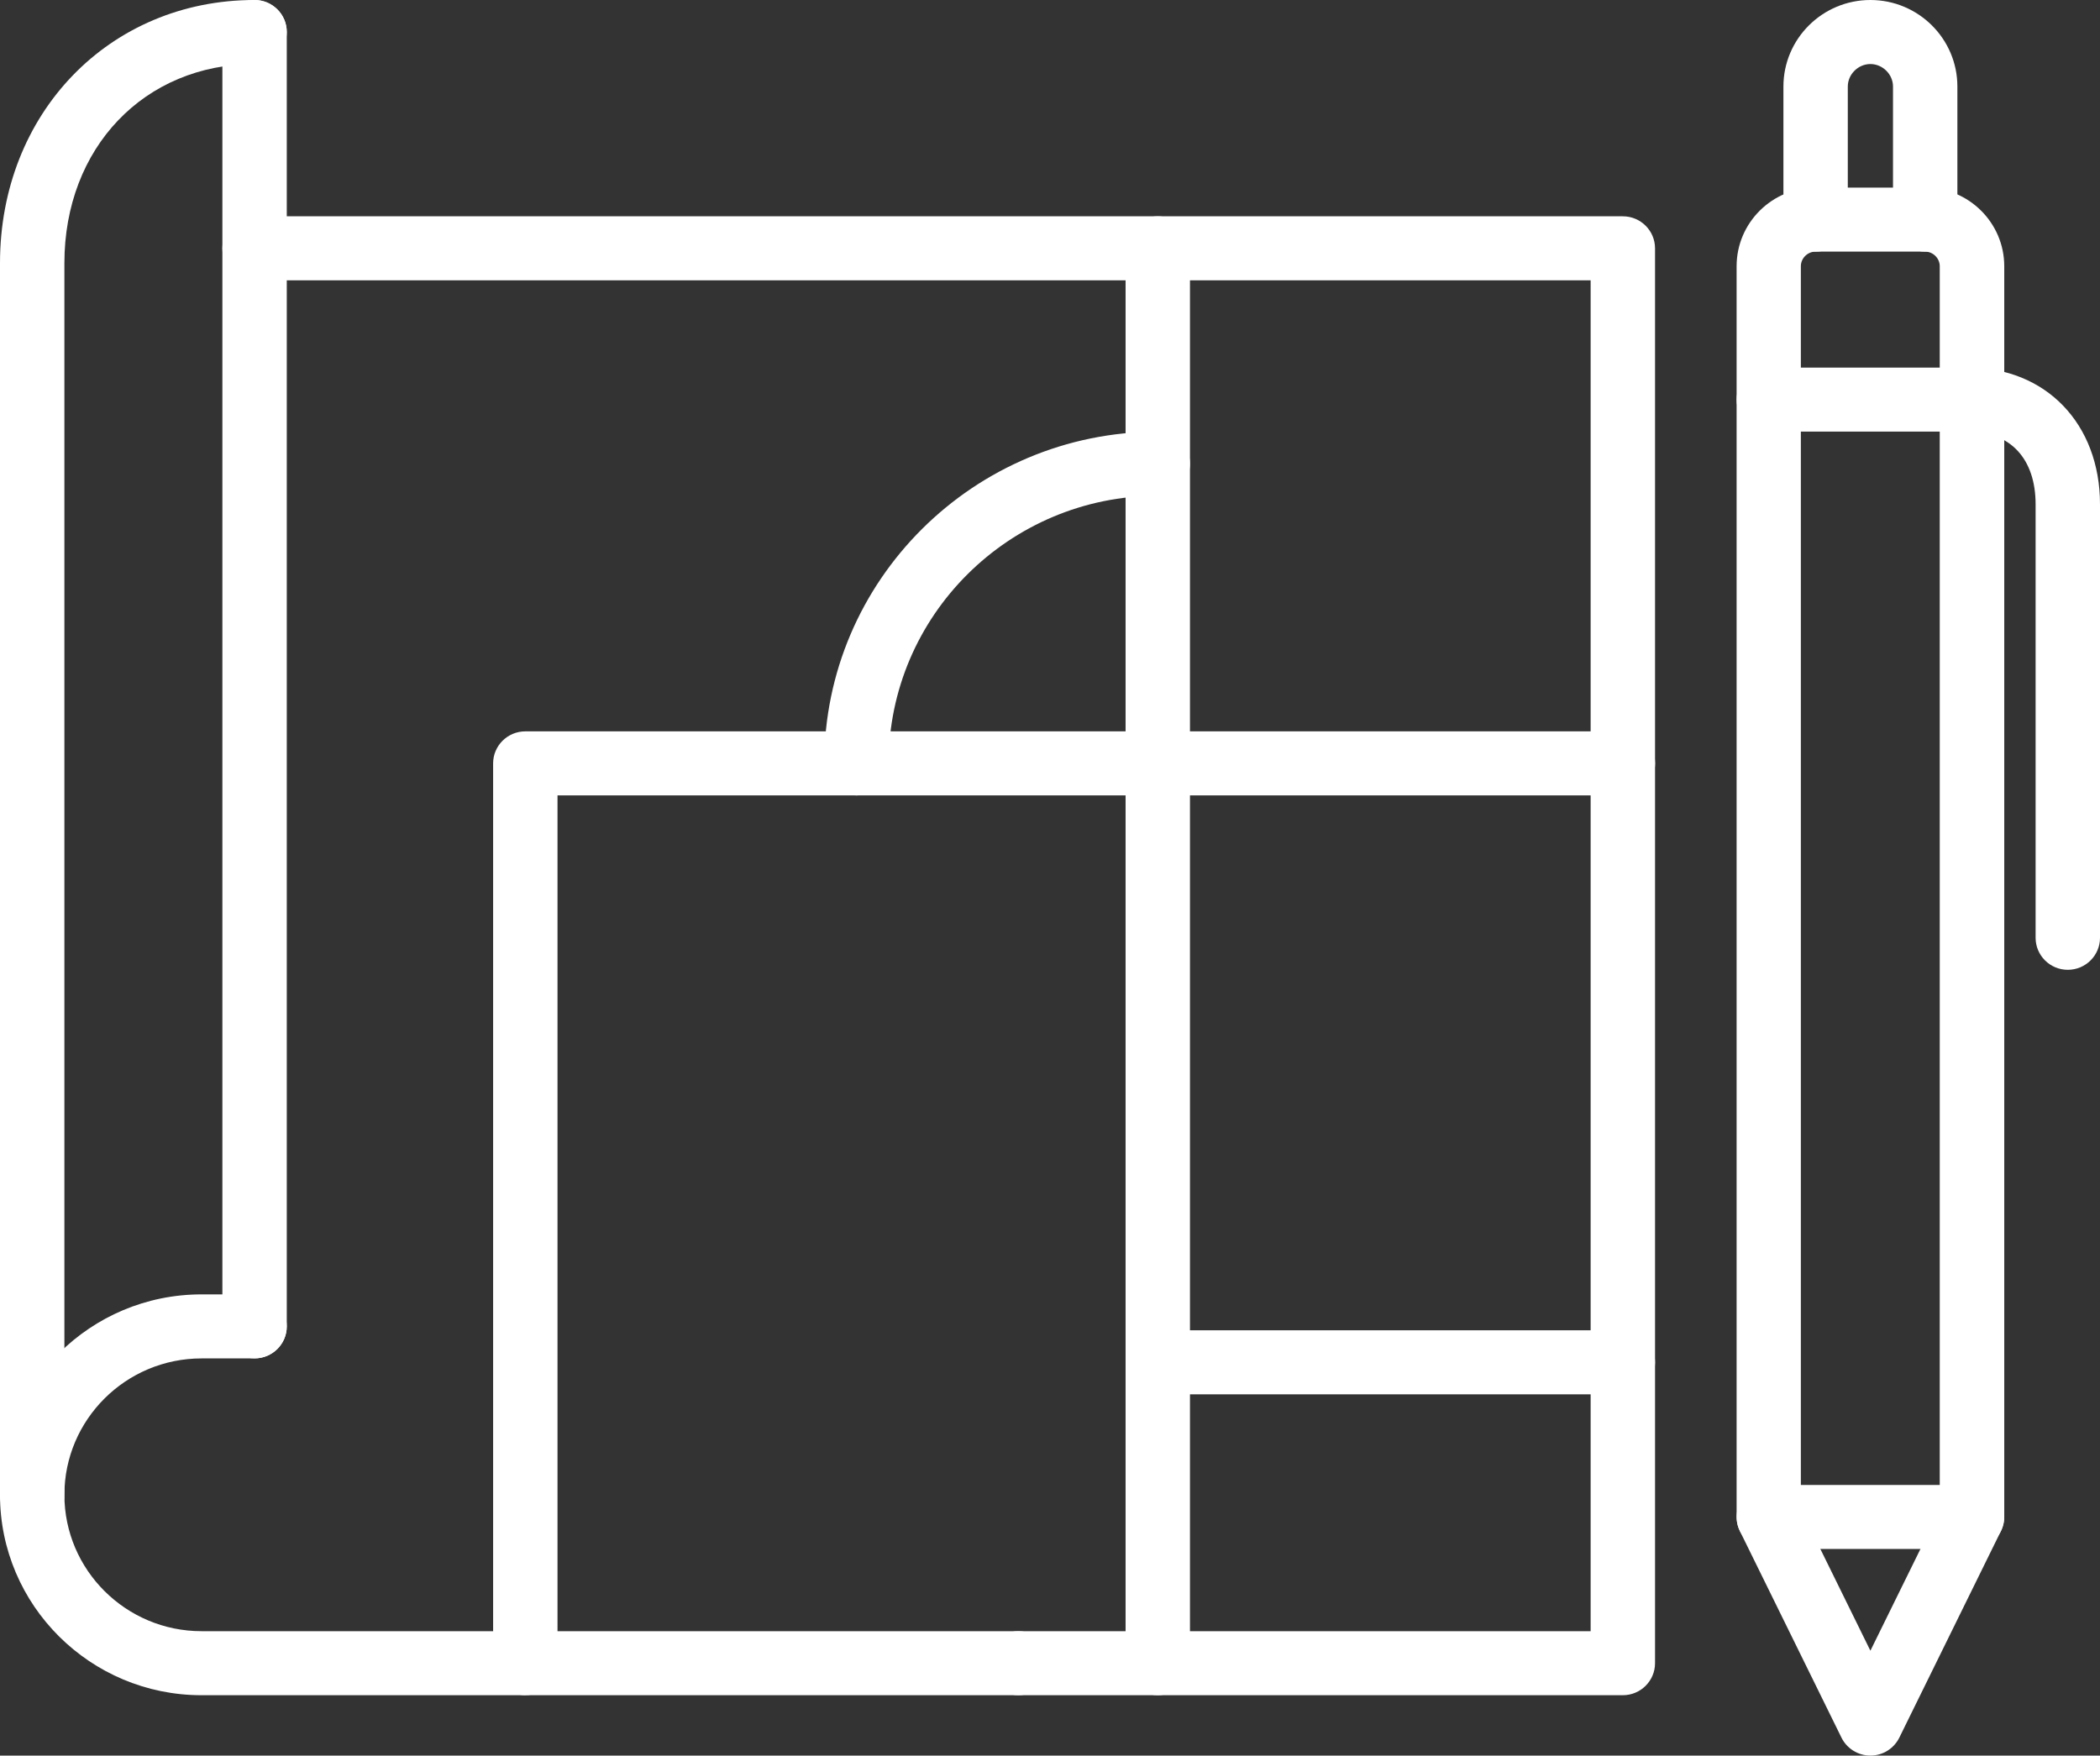
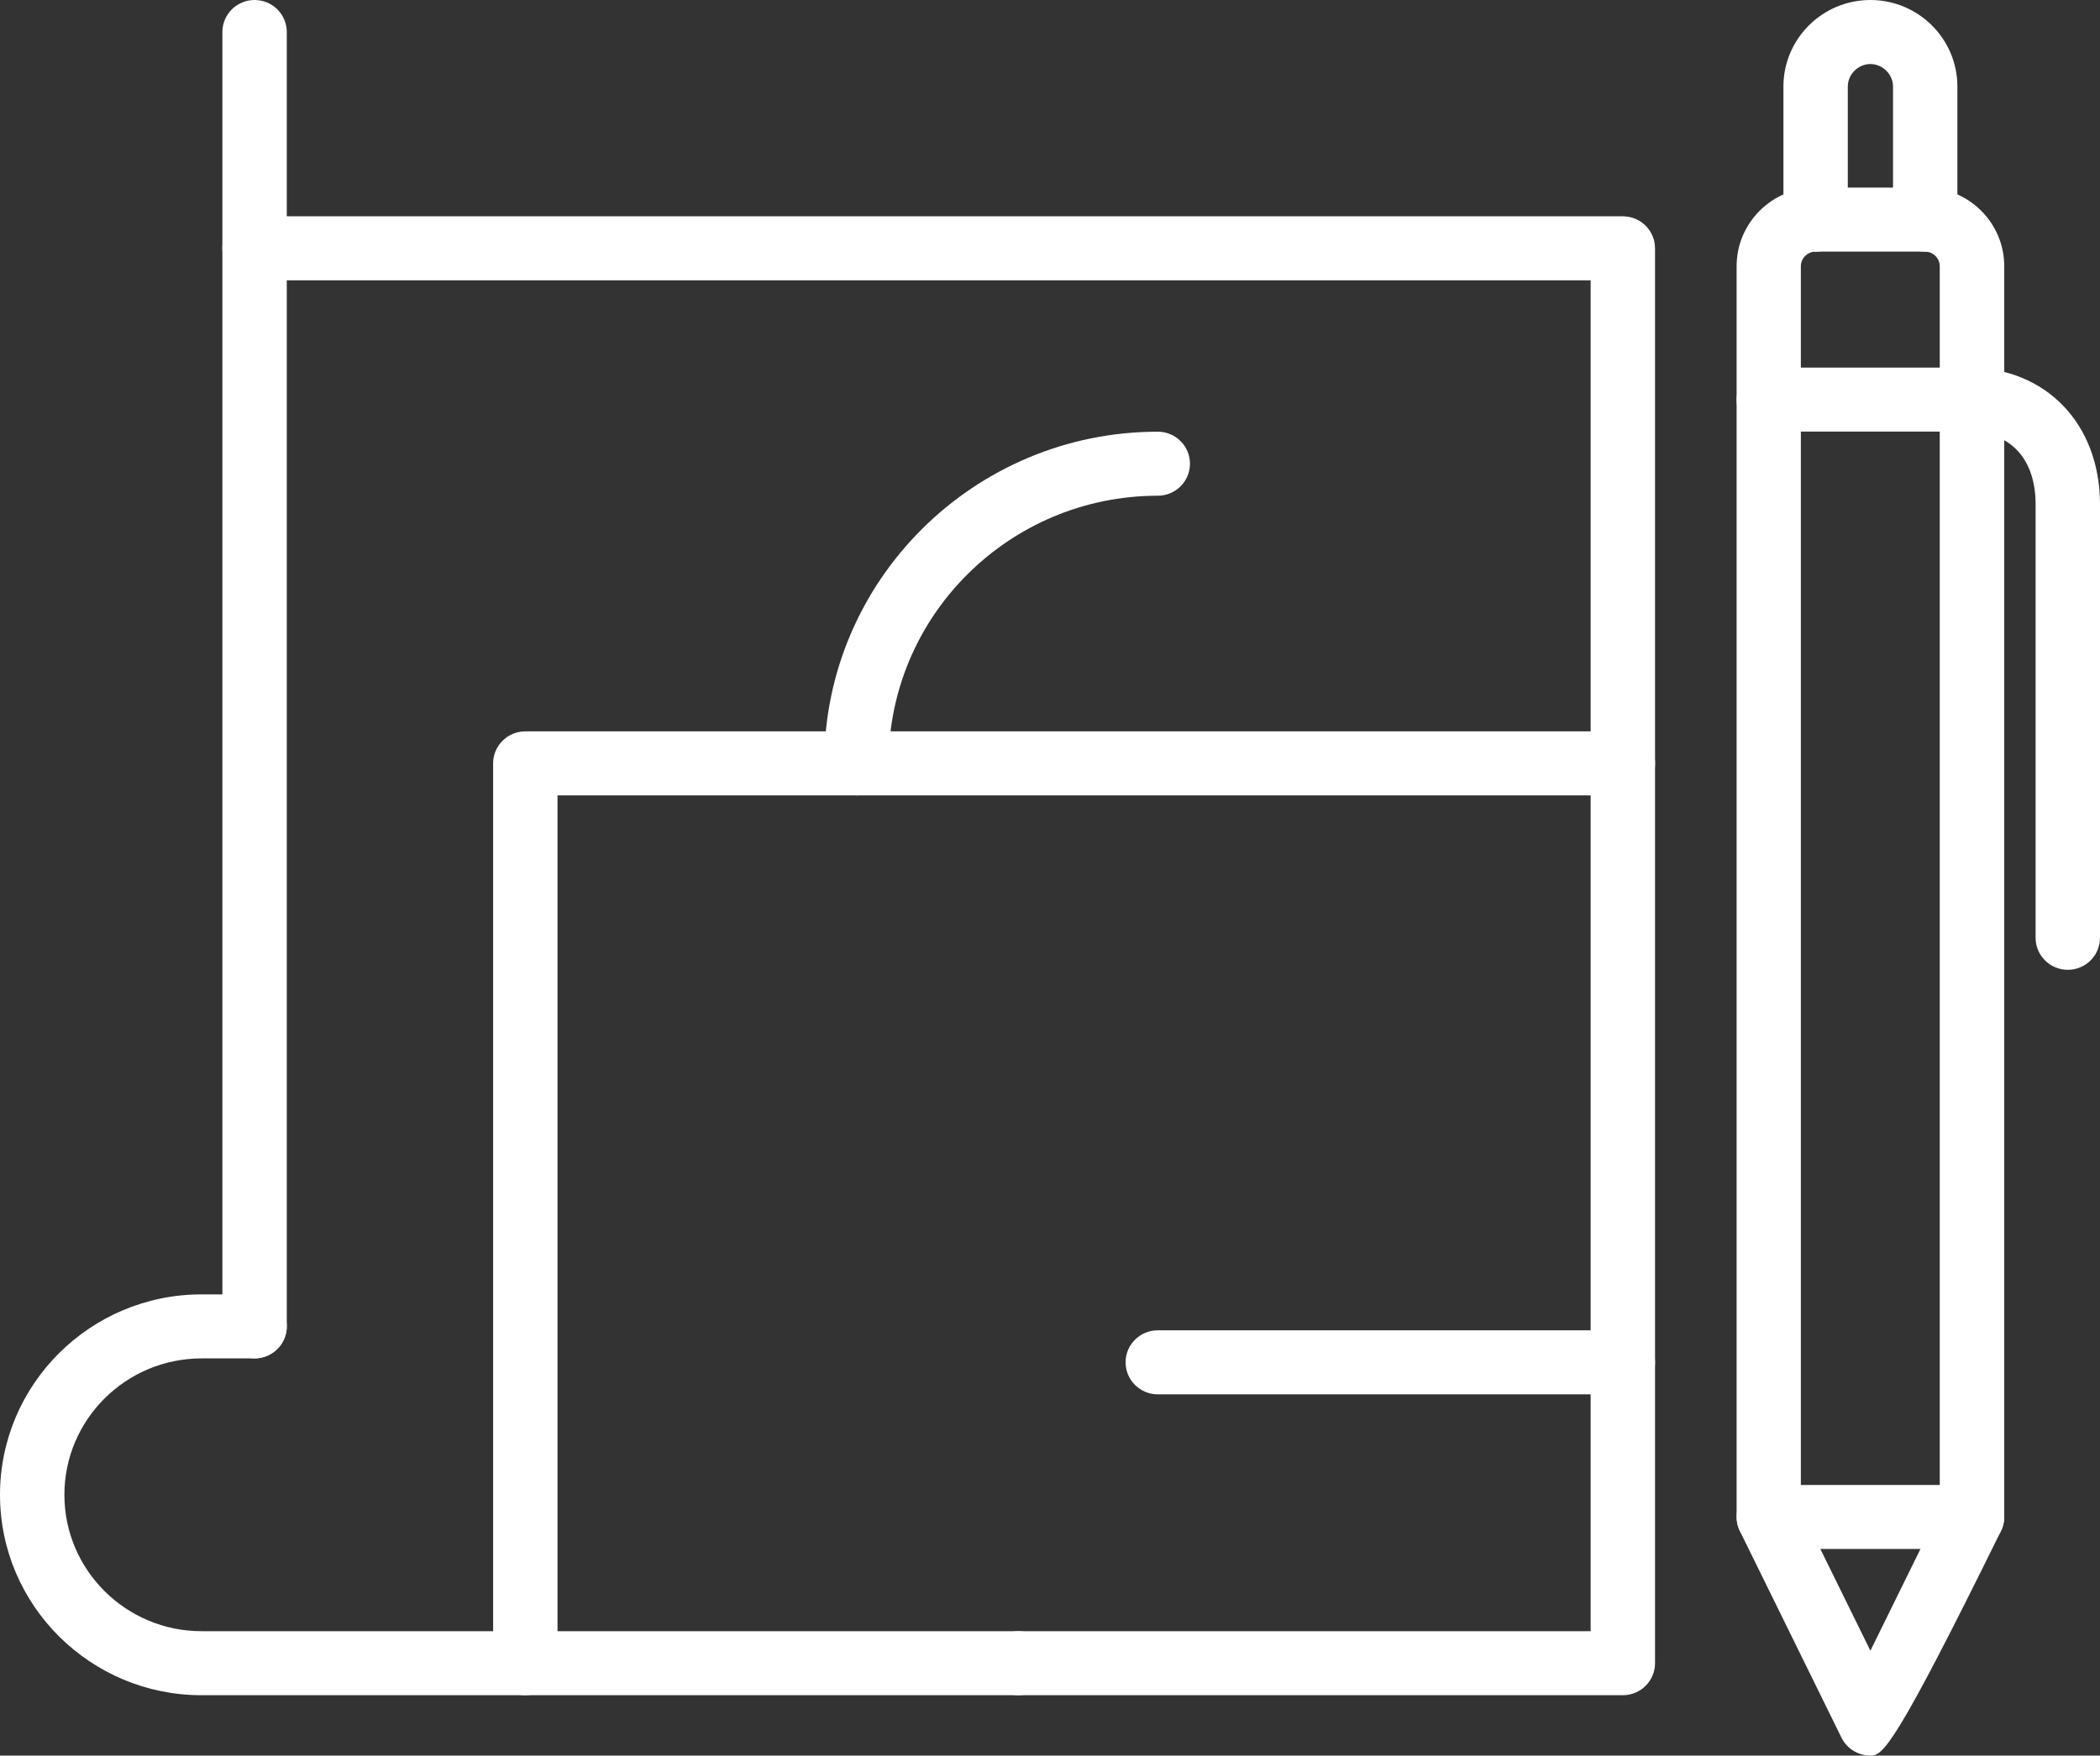
<svg xmlns="http://www.w3.org/2000/svg" width="116" height="97" viewBox="0 0 116 97" fill="none">
  <rect x="0" y="0" width="116" height="97" fill="#333333" stroke="none" />
  <g clip-path="url(#clip0_39_217)">
    <path d="M89.642 93.664H56.254C55.272 93.664 54.475 92.871 54.475 91.895C54.475 90.918 55.272 90.126 56.254 90.126H87.864V15.489H14.063C13.081 15.489 12.284 14.696 12.284 13.72C12.284 12.743 13.081 11.951 14.063 11.951H89.642C90.624 11.951 91.421 12.743 91.421 13.72V91.895C91.421 92.871 90.624 93.664 89.642 93.664Z" fill="white" />
    <path d="M56.254 93.664H11.132C4.993 93.664 0 88.697 0 82.591C0 76.484 4.993 71.517 11.132 71.517H14.062C15.044 71.517 15.841 72.31 15.841 73.286C15.841 74.262 15.044 75.055 14.062 75.055H11.132C6.953 75.055 3.557 78.437 3.557 82.591C3.557 86.744 6.957 90.126 11.132 90.126H56.254C57.235 90.126 58.032 90.918 58.032 91.895C58.032 92.871 57.235 93.664 56.254 93.664Z" fill="white" />
-     <path d="M1.778 84.356C0.797 84.356 0 83.563 0 82.587V14.54C0 6.251 6.046 0 14.062 0C15.044 0 15.841 0.792 15.841 1.769C15.841 2.745 15.044 3.538 14.062 3.538C7.974 3.538 3.557 8.165 3.557 14.54V82.587C3.557 83.563 2.76 84.356 1.778 84.356Z" fill="white" />
    <path d="M14.063 75.051C13.081 75.051 12.284 74.259 12.284 73.282V1.769C12.284 0.792 13.081 0 14.063 0C15.044 0 15.841 0.792 15.841 1.769V73.282C15.841 74.259 15.044 75.051 14.063 75.051Z" fill="white" />
    <path d="M29.018 93.664C28.036 93.664 27.239 92.871 27.239 91.895V42.178C27.239 41.202 28.036 40.409 29.018 40.409H89.646C90.628 40.409 91.424 41.202 91.424 42.178C91.424 43.154 90.628 43.947 89.646 43.947H30.796V91.892C30.796 92.868 29.999 93.66 29.018 93.66V93.664Z" fill="white" />
-     <path d="M63.954 93.664C62.972 93.664 62.175 92.871 62.175 91.895V13.72C62.175 12.743 62.972 11.951 63.954 11.951C64.935 11.951 65.732 12.743 65.732 13.72V91.895C65.732 92.871 64.935 93.664 63.954 93.664Z" fill="white" />
    <path d="M89.642 77.04H63.954C62.972 77.04 62.175 76.247 62.175 75.271C62.175 74.294 62.972 73.502 63.954 73.502H89.642C90.624 73.502 91.421 74.294 91.421 75.271C91.421 76.247 90.624 77.04 89.642 77.04Z" fill="white" />
    <path d="M47.309 43.947C46.327 43.947 45.531 43.154 45.531 42.178C45.531 32.074 53.796 23.852 63.954 23.852C64.935 23.852 65.732 24.645 65.732 25.621C65.732 26.597 64.935 27.39 63.954 27.39C55.756 27.39 49.087 34.023 49.087 42.178C49.087 43.154 48.291 43.947 47.309 43.947Z" fill="white" />
    <path d="M108.93 85.583H97.705C96.724 85.583 95.927 84.791 95.927 83.814V14.707C95.927 12.315 97.883 10.366 100.291 10.366H106.348C108.752 10.366 110.711 12.312 110.711 14.707V83.814C110.711 84.791 109.915 85.583 108.933 85.583H108.93ZM99.48 82.046H107.148V14.707C107.148 14.271 106.778 13.903 106.34 13.903H100.284C99.846 13.903 99.476 14.271 99.476 14.707V82.046H99.48Z" fill="white" />
-     <path d="M103.317 97C102.638 97 102.019 96.614 101.72 96.009L96.108 84.596C95.678 83.719 96.041 82.657 96.923 82.23C97.805 81.798 98.872 82.162 99.302 83.04L103.317 91.205L107.333 83.04C107.763 82.162 108.83 81.798 109.712 82.23C110.594 82.657 110.96 83.719 110.526 84.596L104.914 96.009C104.615 96.614 103.997 97 103.317 97Z" fill="white" />
+     <path d="M103.317 97C102.638 97 102.019 96.614 101.72 96.009L96.108 84.596C95.678 83.719 96.041 82.657 96.923 82.23C97.805 81.798 98.872 82.162 99.302 83.04L103.317 91.205L107.333 83.04C107.763 82.162 108.83 81.798 109.712 82.23C110.594 82.657 110.96 83.719 110.526 84.596C104.615 96.614 103.997 97 103.317 97Z" fill="white" />
    <path d="M106.344 13.904C105.362 13.904 104.566 13.111 104.566 12.135V4.78C104.566 4.107 103.993 3.538 103.317 3.538C102.642 3.538 102.069 4.107 102.069 4.78V12.135C102.069 13.111 101.272 13.904 100.291 13.904C99.309 13.904 98.513 13.111 98.513 12.135V4.78C98.513 2.144 100.668 0 103.317 0C105.967 0 108.122 2.144 108.122 4.78V12.135C108.122 13.111 107.326 13.904 106.344 13.904Z" fill="white" />
    <path d="M114.222 53.584C113.24 53.584 112.443 52.791 112.443 51.815V27.867C112.443 25.352 111.053 23.848 108.727 23.848H97.705C96.724 23.848 95.927 23.056 95.927 22.079C95.927 21.103 96.724 20.311 97.705 20.311H108.727C113.009 20.311 116 23.417 116 27.867V51.815C116 52.791 115.203 53.584 114.222 53.584Z" fill="white" />
  </g>
  <defs>
    <clipPath id="clip0_39_217">
      <rect width="116" height="97" fill="white" />
    </clipPath>
  </defs>
</svg>